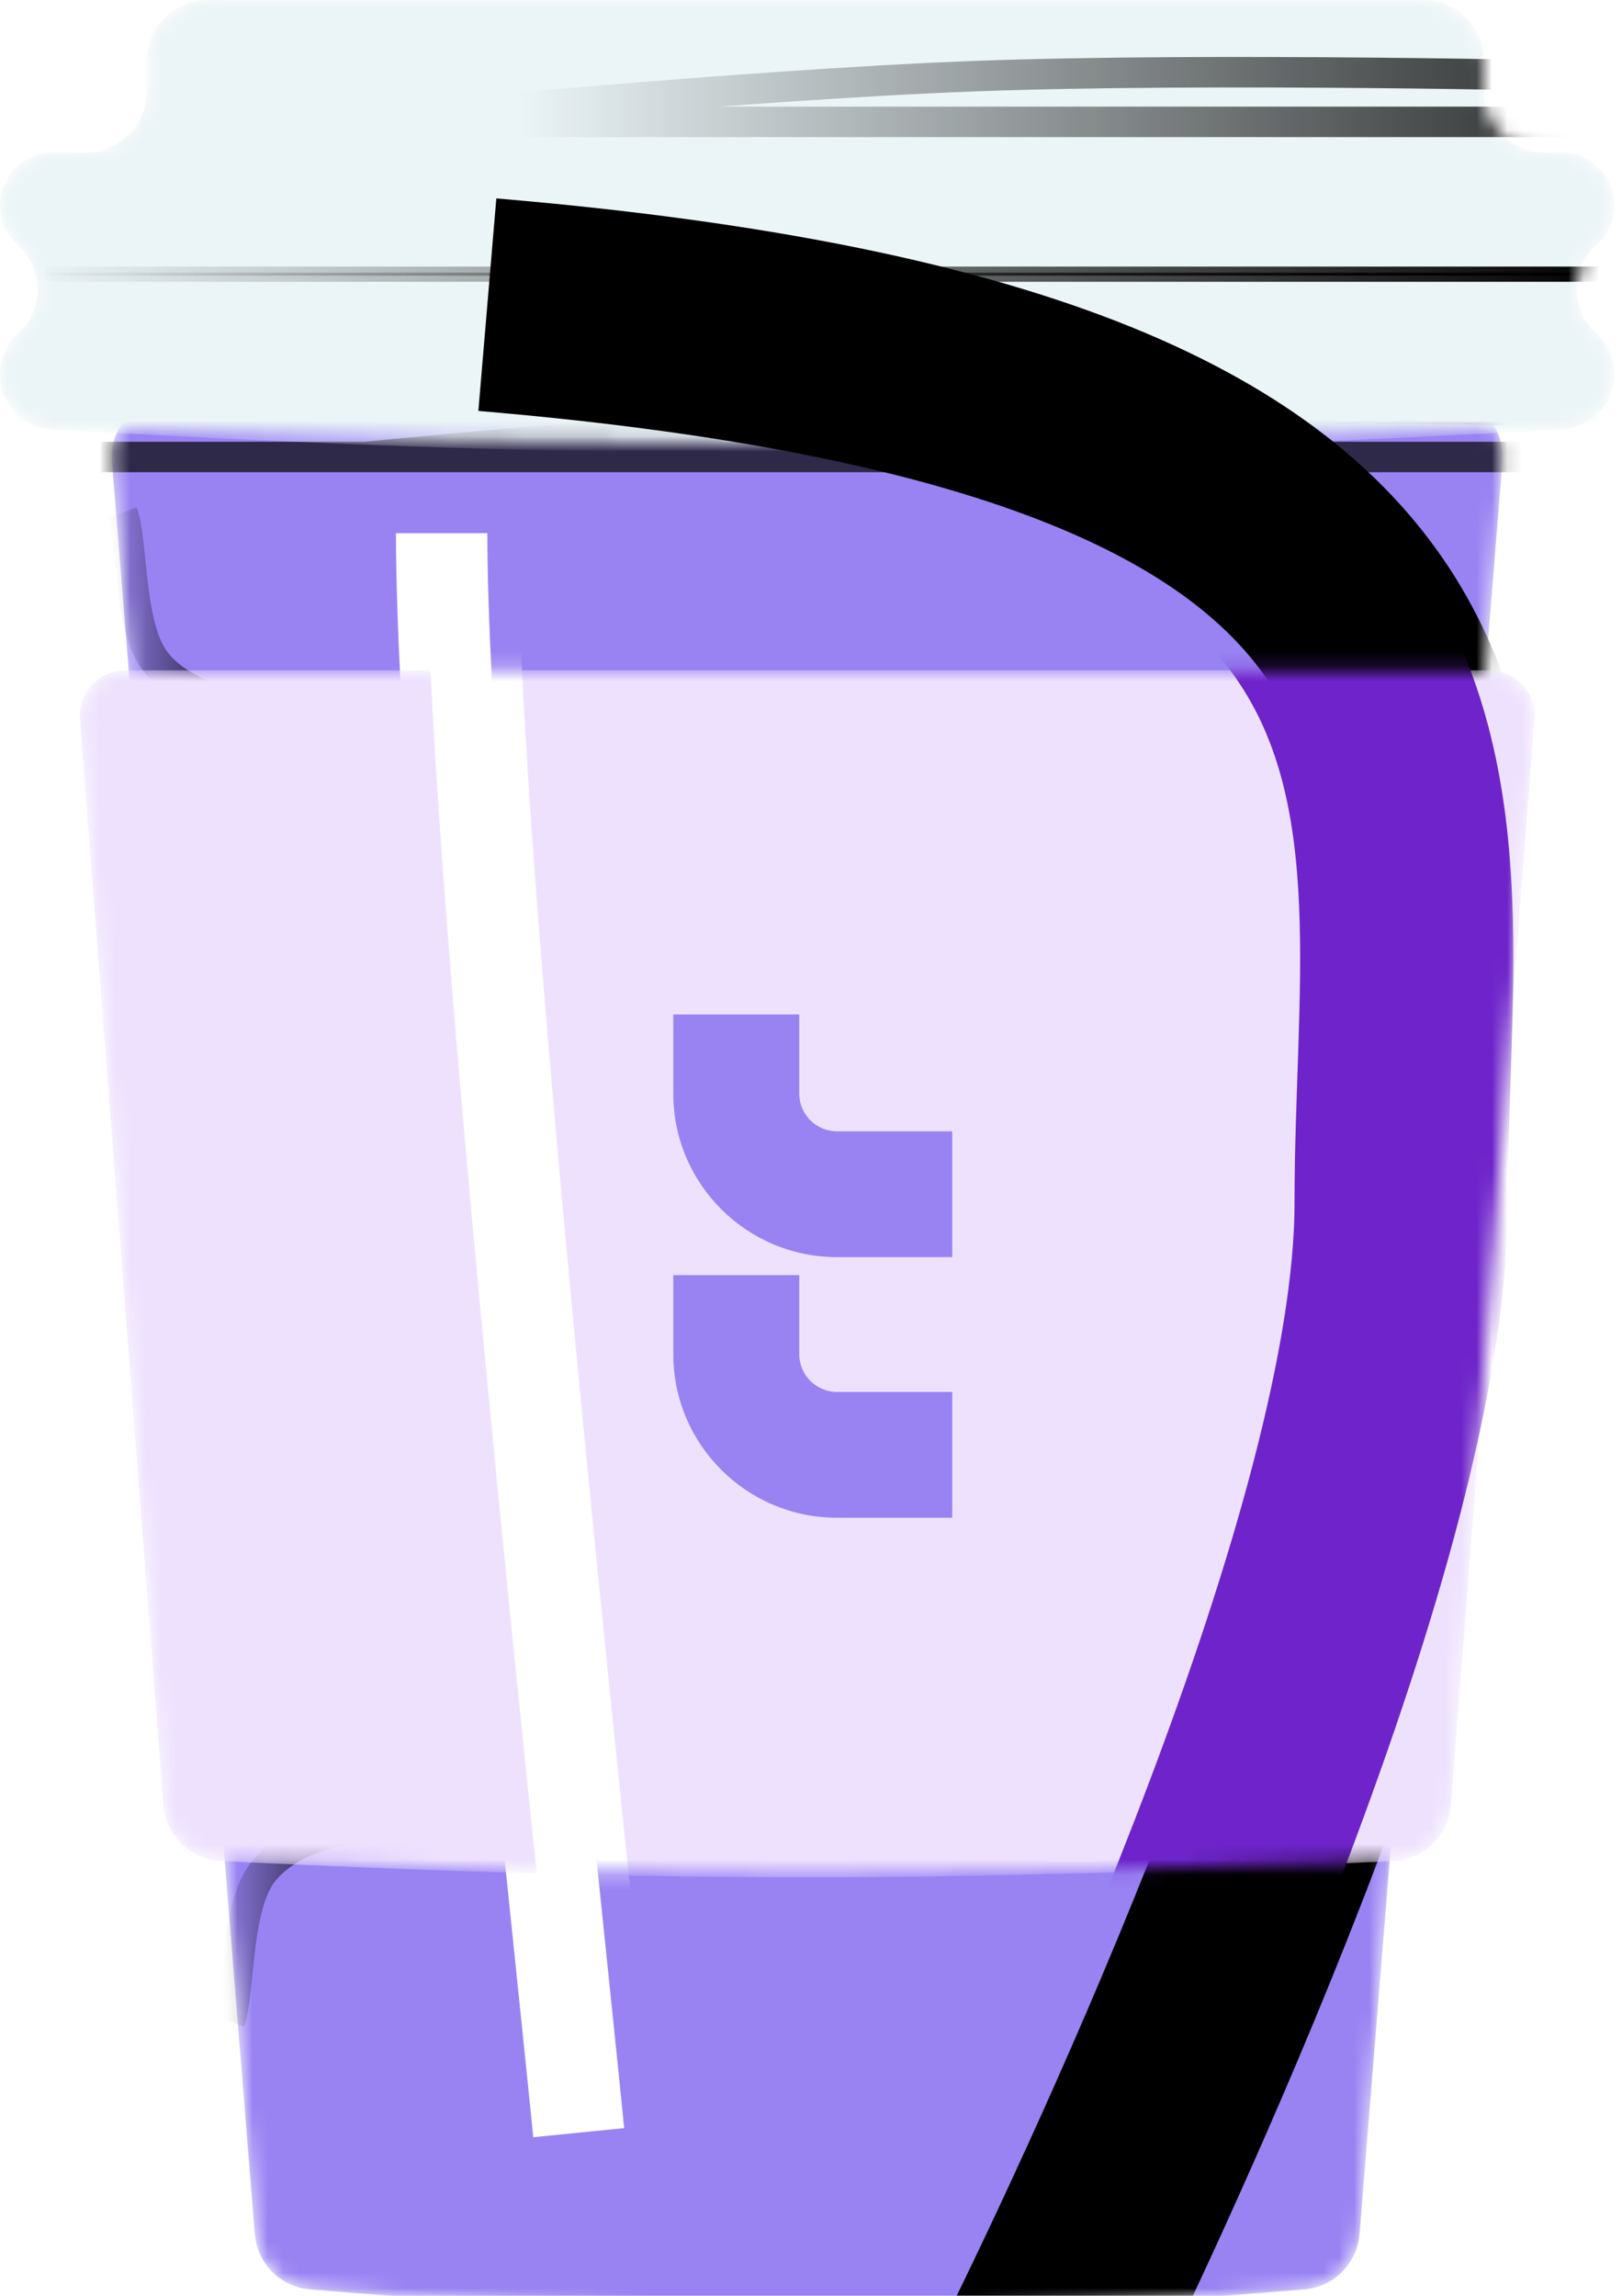
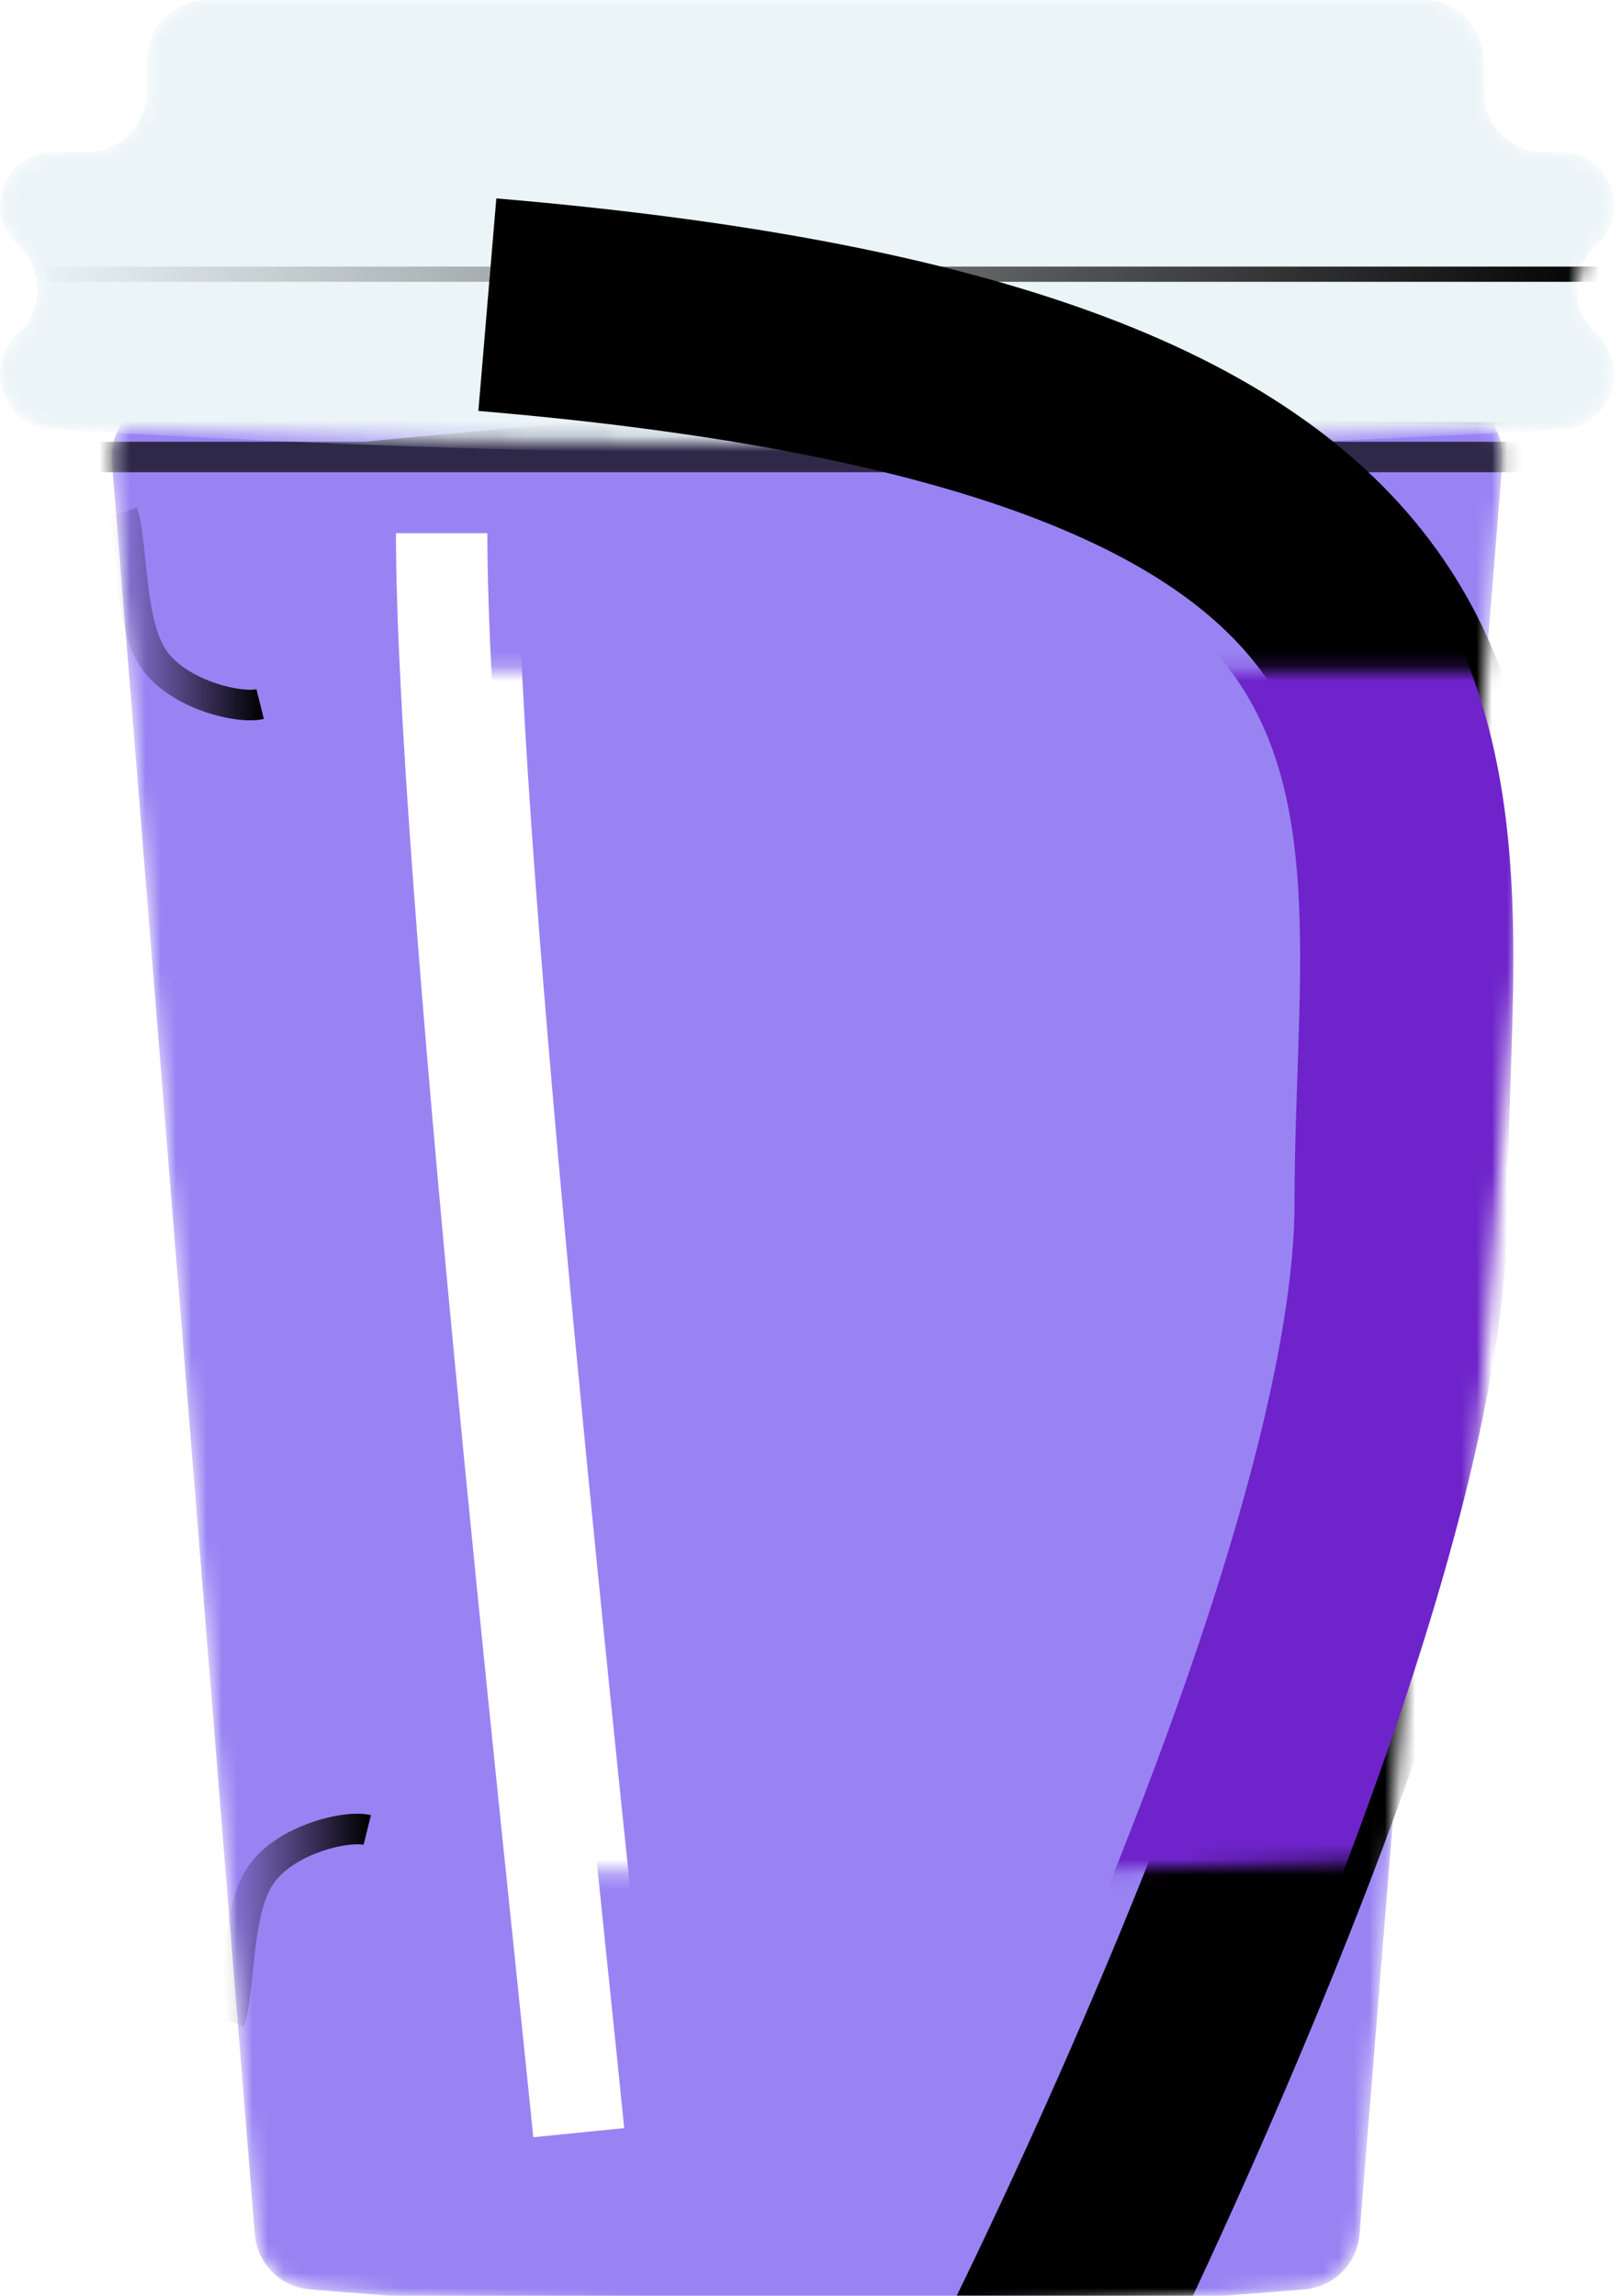
<svg xmlns="http://www.w3.org/2000/svg" width="106" height="150" viewBox="0 0 106 150" fill="none">
  <mask id="mask0" mask-type="alpha" maskUnits="userSpaceOnUse" x="7" y="25" width="92" height="127">
    <path d="M7.314 30.177C7.127 27.861 8.957 25.878 11.281 25.878H94.219C96.543 25.878 98.373 27.861 98.186 30.177L88.85 145.953C88.694 147.883 87.182 149.419 85.252 149.579C78.604 150.129 63.403 151.283 52.75 151.283C42.097 151.283 26.896 150.129 20.248 149.579C18.318 149.419 16.806 147.883 16.651 145.953L7.314 30.177Z" fill="#C4C4C4" />
  </mask>
  <g mask="url(#mask0)">
    <path d="M7.314 30.179C7.127 27.861 8.957 25.878 11.282 25.878H94.218C96.543 25.878 98.373 27.861 98.186 30.179L88.85 145.952C88.694 147.883 87.181 149.419 85.251 149.579C78.602 150.13 63.403 151.283 52.75 151.283C42.097 151.283 26.898 150.13 20.249 149.579C18.319 149.419 16.806 147.883 16.651 145.952L7.314 30.179Z" fill="#9983F3" />
    <g filter="url(#filter0_f)">
      <path d="M17 46C15.667 46.333 11.6 45.4 10 43C8.4 40.6 8.667 35.333 8 33.5" stroke="url(#paint0_linear)" stroke-width="2" />
    </g>
    <g filter="url(#filter1_f)">
      <path d="M24 119.565C22.667 119.232 18.6 120.165 17 122.565C15.4 124.965 15.667 130.232 15 132.065" stroke="url(#paint1_linear)" stroke-width="2" />
    </g>
    <g opacity="0.8" filter="url(#filter2_f)">
-       <path d="M0.996 119.434H23.887M23.887 119.434L104.505 119.434L103.51 116.448C103.51 116.448 79.235 115.867 63.698 116.448C48.118 117.031 23.887 119.434 23.887 119.434Z" stroke="url(#paint2_linear)" stroke-opacity="0.87" stroke-width="1.991" />
-     </g>
+       </g>
    <g opacity="0.8" filter="url(#filter3_f)">
      <path d="M0.996 29.858L23.887 29.858M23.887 29.858L104.505 29.858L103.51 26.873C103.51 26.873 79.235 26.292 63.698 26.873C48.118 27.455 23.887 29.858 23.887 29.858Z" stroke="url(#paint3_linear)" stroke-opacity="0.87" stroke-width="1.991" />
    </g>
    <g filter="url(#filter4_f)">
      <path d="M68.675 153.274C75.31 139.672 93.557 100.126 93.557 78.628C93.557 51.755 102.514 25.878 31.849 19.906" stroke="black" stroke-width="13.934" />
    </g>
    <g filter="url(#filter5_f)">
      <path d="M37.821 139.34C35.831 119.434 28.863 56.333 28.863 34.835" stroke="white" stroke-width="5.972" />
    </g>
  </g>
  <mask id="mask1" mask-type="alpha" maskUnits="userSpaceOnUse" x="5" y="43" width="96" height="80">
    <path d="M5.223 47.001C5.09 45.27 6.458 43.793 8.194 43.793H97.305C99.041 43.793 100.41 45.27 100.277 47.001L94.823 117.895C94.668 119.908 93.026 121.487 91.009 121.565C61.982 122.686 44.086 122.704 14.491 121.564C12.474 121.487 10.831 119.908 10.677 117.895L5.223 47.001Z" fill="#C4C4C4" />
  </mask>
  <g mask="url(#mask1)">
-     <path d="M5.223 47.001C5.09 45.27 6.458 43.793 8.194 43.793H97.305C99.041 43.793 100.41 45.27 100.277 47.001L94.821 117.928C94.667 119.927 93.046 121.5 91.043 121.596C61.983 122.981 44.081 123.023 14.454 121.597C12.452 121.501 10.833 119.928 10.679 117.93L5.223 47.001Z" fill="#EEE1FE" />
-     <path fill-rule="evenodd" clip-rule="evenodd" d="M54.703 73.916H62.23V82.136H54.703C48.792 82.136 44 77.352 44 71.45V66.283H52.233V71.45C52.233 72.812 53.339 73.916 54.703 73.916ZM54.703 90.943H62.23V99.163H54.703C48.792 99.163 44 94.379 44 88.477V83.311H52.233V88.477C52.233 89.839 53.339 90.943 54.703 90.943Z" fill="#9983F3" />
    <g filter="url(#filter6_f)">
      <path d="M66.684 153.274C73.319 139.672 91.566 100.126 91.566 78.628C91.566 51.755 100.523 25.878 29.858 19.906" stroke="#6E24CA" stroke-width="13.934" />
    </g>
    <g filter="url(#filter7_f)">
      <path d="M39.821 139.34C37.83 119.435 30.863 56.334 30.863 34.836" stroke="white" stroke-width="5.972" />
    </g>
  </g>
  <mask id="mask2" mask-type="alpha" maskUnits="userSpaceOnUse" x="0" y="0" width="106" height="29">
    <path d="M102.065 27.986C64.511 29.26 41.807 29.333 3.434 27.99C1.52 27.923 0 26.352 0 24.437C0 23.451 0.409 22.509 1.129 21.837L1.23 21.743C2.87 20.211 2.87 17.61 1.23 16.078L1.101 15.958C0.399 15.302 0 14.383 0 13.422C0 11.506 1.553 9.953 3.469 9.953H5.61C7.809 9.953 9.591 8.17 9.591 5.972V3.981C9.591 1.782 11.373 0 13.572 0H92.994C95.192 0 96.975 1.782 96.975 3.981V5.972C96.975 8.17 98.757 9.953 100.956 9.953H102.031C103.947 9.953 105.5 11.506 105.5 13.422C105.5 14.383 105.101 15.302 104.399 15.958L104.27 16.078C102.63 17.61 102.63 20.211 104.27 21.743L104.372 21.838C105.091 22.51 105.5 23.451 105.5 24.436C105.5 26.35 103.979 27.921 102.065 27.986Z" fill="#C4C4C4" />
  </mask>
  <g mask="url(#mask2)">
    <path d="M102.091 28.058C64.127 30.141 41.374 30.198 3.407 28.063C1.497 27.956 0 26.373 0 24.46C0 23.46 0.415 22.504 1.147 21.821L1.23 21.743C2.87 20.211 2.87 17.61 1.23 16.078L1.101 15.958C0.399 15.302 0 14.383 0 13.422C0 11.506 1.553 9.953 3.469 9.953H5.61C7.809 9.953 9.591 8.17 9.591 5.972V3.981C9.591 1.782 11.373 0 13.572 0H92.994C95.192 0 96.975 1.782 96.975 3.981V5.972C96.975 8.17 98.757 9.953 100.956 9.953H102.031C103.947 9.953 105.5 11.506 105.5 13.422C105.5 14.383 105.101 15.302 104.399 15.958L104.27 16.078C102.63 17.61 102.63 20.211 104.27 21.743L104.355 21.822C105.085 22.504 105.5 23.459 105.5 24.459C105.5 26.372 104.002 27.953 102.091 28.058Z" fill="#EBF4F7" />
    <g filter="url(#filter8_f)">
      <path d="M2.986 17.915L104.505 17.915" stroke="url(#paint4_linear)" stroke-width="0.995" />
    </g>
    <g filter="url(#filter9_f)">
-       <path d="M2.986 17.915L104.505 17.915" stroke="url(#paint5_linear)" stroke-width="0.2" />
-     </g>
+       </g>
    <g opacity="0.8" filter="url(#filter10_f)">
-       <path d="M0.995 7.962L23.887 7.962M23.887 7.962L104.505 7.962L103.51 4.976C103.51 4.976 79.235 4.395 63.698 4.976C48.118 5.559 23.887 7.962 23.887 7.962Z" stroke="url(#paint6_linear)" stroke-width="1.991" />
-     </g>
+       </g>
    <g filter="url(#filter11_f)">
      <path d="M68.675 153.274C75.31 139.672 93.557 100.126 93.557 78.627C93.557 51.755 102.514 25.878 31.849 19.906" stroke="black" stroke-width="13.934" />
    </g>
  </g>
  <defs>
    <filter id="filter0_f" x="1.081" y="27.178" width="22.142" height="25.867" filterUnits="userSpaceOnUse" color-interpolation-filters="sRGB">
      <feFlood flood-opacity="0" result="BackgroundImageFix" />
      <feBlend mode="normal" in="SourceGraphic" in2="BackgroundImageFix" result="shape" />
      <feGaussianBlur stdDeviation="2.99" result="effect1_foregroundBlur" />
    </filter>
    <filter id="filter1_f" x="8.081" y="112.52" width="22.142" height="25.867" filterUnits="userSpaceOnUse" color-interpolation-filters="sRGB">
      <feFlood flood-opacity="0" result="BackgroundImageFix" />
      <feBlend mode="normal" in="SourceGraphic" in2="BackgroundImageFix" result="shape" />
      <feGaussianBlur stdDeviation="2.99" result="effect1_foregroundBlur" />
    </filter>
    <filter id="filter2_f" x="-8.957" y="105.242" width="124.796" height="25.14" filterUnits="userSpaceOnUse" color-interpolation-filters="sRGB">
      <feFlood flood-opacity="0" result="BackgroundImageFix" />
      <feBlend mode="normal" in="SourceGraphic" in2="BackgroundImageFix" result="shape" />
      <feGaussianBlur stdDeviation="4.976" result="effect1_foregroundBlur" />
    </filter>
    <filter id="filter3_f" x="-8.957" y="15.666" width="124.796" height="25.14" filterUnits="userSpaceOnUse" color-interpolation-filters="sRGB">
      <feFlood flood-opacity="0" result="BackgroundImageFix" />
      <feBlend mode="normal" in="SourceGraphic" in2="BackgroundImageFix" result="shape" />
      <feGaussianBlur stdDeviation="4.976" result="effect1_foregroundBlur" />
    </filter>
    <filter id="filter4_f" x="-4.567" y="-22.866" width="141.288" height="215.025" filterUnits="userSpaceOnUse" color-interpolation-filters="sRGB">
      <feFlood flood-opacity="0" result="BackgroundImageFix" />
      <feBlend mode="normal" in="SourceGraphic" in2="BackgroundImageFix" result="shape" />
      <feGaussianBlur stdDeviation="17.915" result="effect1_foregroundBlur" />
    </filter>
    <filter id="filter5_f" x="0" y="8.958" width="66.669" height="156.557" filterUnits="userSpaceOnUse" color-interpolation-filters="sRGB">
      <feFlood flood-opacity="0" result="BackgroundImageFix" />
      <feBlend mode="normal" in="SourceGraphic" in2="BackgroundImageFix" result="shape" />
      <feGaussianBlur stdDeviation="12.939" result="effect1_foregroundBlur" />
    </filter>
    <filter id="filter6_f" x="-6.559" y="-22.866" width="141.288" height="215.025" filterUnits="userSpaceOnUse" color-interpolation-filters="sRGB">
      <feFlood flood-opacity="0" result="BackgroundImageFix" />
      <feBlend mode="normal" in="SourceGraphic" in2="BackgroundImageFix" result="shape" />
      <feGaussianBlur stdDeviation="17.915" result="effect1_foregroundBlur" />
    </filter>
    <filter id="filter7_f" x="2" y="8.958" width="66.669" height="156.557" filterUnits="userSpaceOnUse" color-interpolation-filters="sRGB">
      <feFlood flood-opacity="0" result="BackgroundImageFix" />
      <feBlend mode="normal" in="SourceGraphic" in2="BackgroundImageFix" result="shape" />
      <feGaussianBlur stdDeviation="12.939" result="effect1_foregroundBlur" />
    </filter>
    <filter id="filter8_f" x="-0.995" y="13.437" width="109.481" height="8.958" filterUnits="userSpaceOnUse" color-interpolation-filters="sRGB">
      <feFlood flood-opacity="0" result="BackgroundImageFix" />
      <feBlend mode="normal" in="SourceGraphic" in2="BackgroundImageFix" result="shape" />
      <feGaussianBlur stdDeviation="1.991" result="effect1_foregroundBlur" />
    </filter>
    <filter id="filter9_f" x="-0.995" y="13.834" width="109.481" height="8.162" filterUnits="userSpaceOnUse" color-interpolation-filters="sRGB">
      <feFlood flood-opacity="0" result="BackgroundImageFix" />
      <feBlend mode="normal" in="SourceGraphic" in2="BackgroundImageFix" result="shape" />
      <feGaussianBlur stdDeviation="1.991" result="effect1_foregroundBlur" />
    </filter>
    <filter id="filter10_f" x="-2.986" y="-0.258" width="112.853" height="13.197" filterUnits="userSpaceOnUse" color-interpolation-filters="sRGB">
      <feFlood flood-opacity="0" result="BackgroundImageFix" />
      <feBlend mode="normal" in="SourceGraphic" in2="BackgroundImageFix" result="shape" />
      <feGaussianBlur stdDeviation="1.991" result="effect1_foregroundBlur" />
    </filter>
    <filter id="filter11_f" x="-4.568" y="-22.867" width="141.288" height="215.025" filterUnits="userSpaceOnUse" color-interpolation-filters="sRGB">
      <feFlood flood-opacity="0" result="BackgroundImageFix" />
      <feBlend mode="normal" in="SourceGraphic" in2="BackgroundImageFix" result="shape" />
      <feGaussianBlur stdDeviation="17.915" result="effect1_foregroundBlur" />
    </filter>
    <linearGradient id="paint0_linear" x1="6.894" y1="35.499" x2="17.107" y2="35.499" gradientUnits="userSpaceOnUse">
      <stop stop-opacity="0" />
      <stop offset="1" />
    </linearGradient>
    <linearGradient id="paint1_linear" x1="13.894" y1="130.065" x2="24.107" y2="130.065" gradientUnits="userSpaceOnUse">
      <stop stop-opacity="0" />
      <stop offset="1" />
    </linearGradient>
    <linearGradient id="paint2_linear" x1="33.84" y1="119.434" x2="103.594" y2="119.434" gradientUnits="userSpaceOnUse">
      <stop />
      <stop offset="1" />
    </linearGradient>
    <linearGradient id="paint3_linear" x1="33.84" y1="29.859" x2="103.594" y2="29.859" gradientUnits="userSpaceOnUse">
      <stop />
      <stop offset="1" />
    </linearGradient>
    <linearGradient id="paint4_linear" x1="1.906" y1="17.915" x2="105.585" y2="17.915" gradientUnits="userSpaceOnUse">
      <stop stop-opacity="0" />
      <stop offset="1" />
    </linearGradient>
    <linearGradient id="paint5_linear" x1="1.906" y1="17.915" x2="105.585" y2="17.915" gradientUnits="userSpaceOnUse">
      <stop stop-opacity="0" />
      <stop offset="1" />
    </linearGradient>
    <linearGradient id="paint6_linear" x1="33.84" y1="7.962" x2="103.594" y2="7.962" gradientUnits="userSpaceOnUse">
      <stop stop-opacity="0" />
      <stop offset="1" />
    </linearGradient>
  </defs>
</svg>